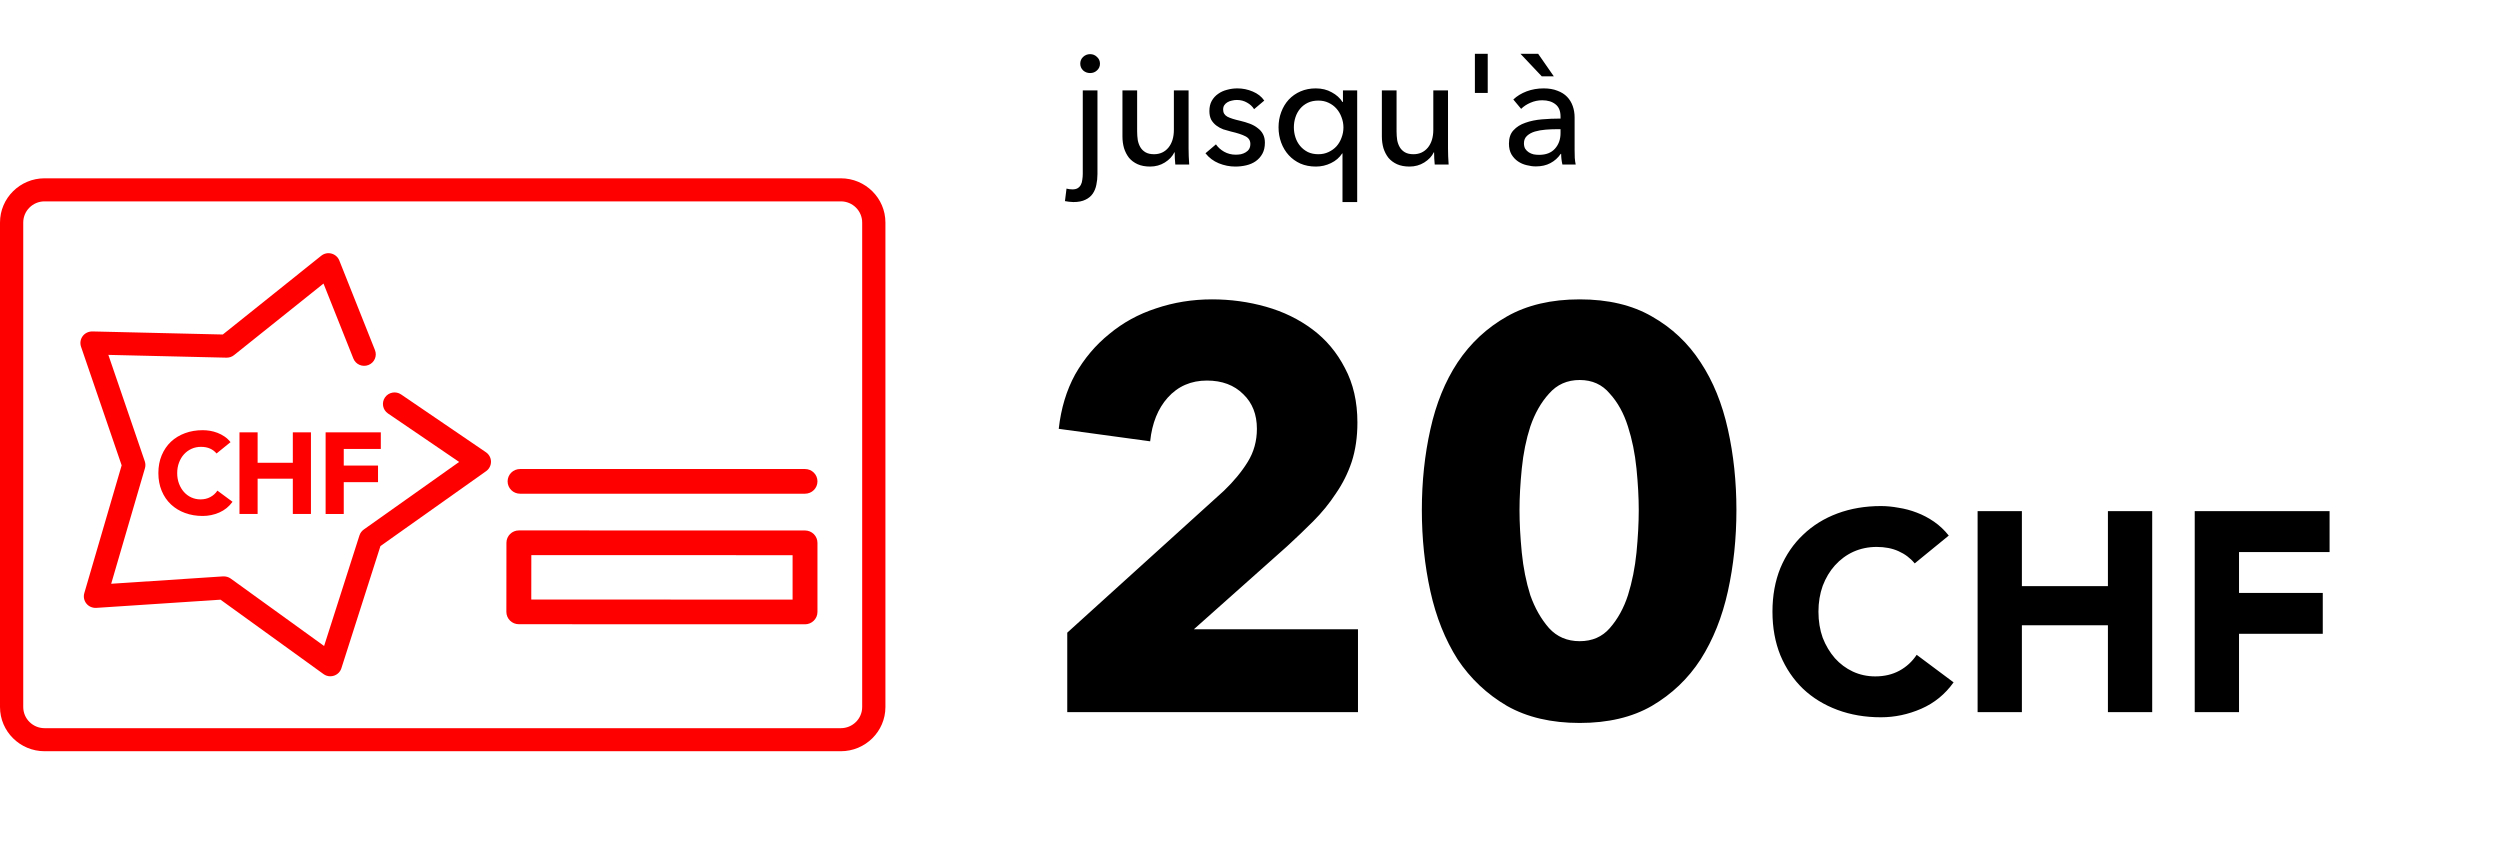
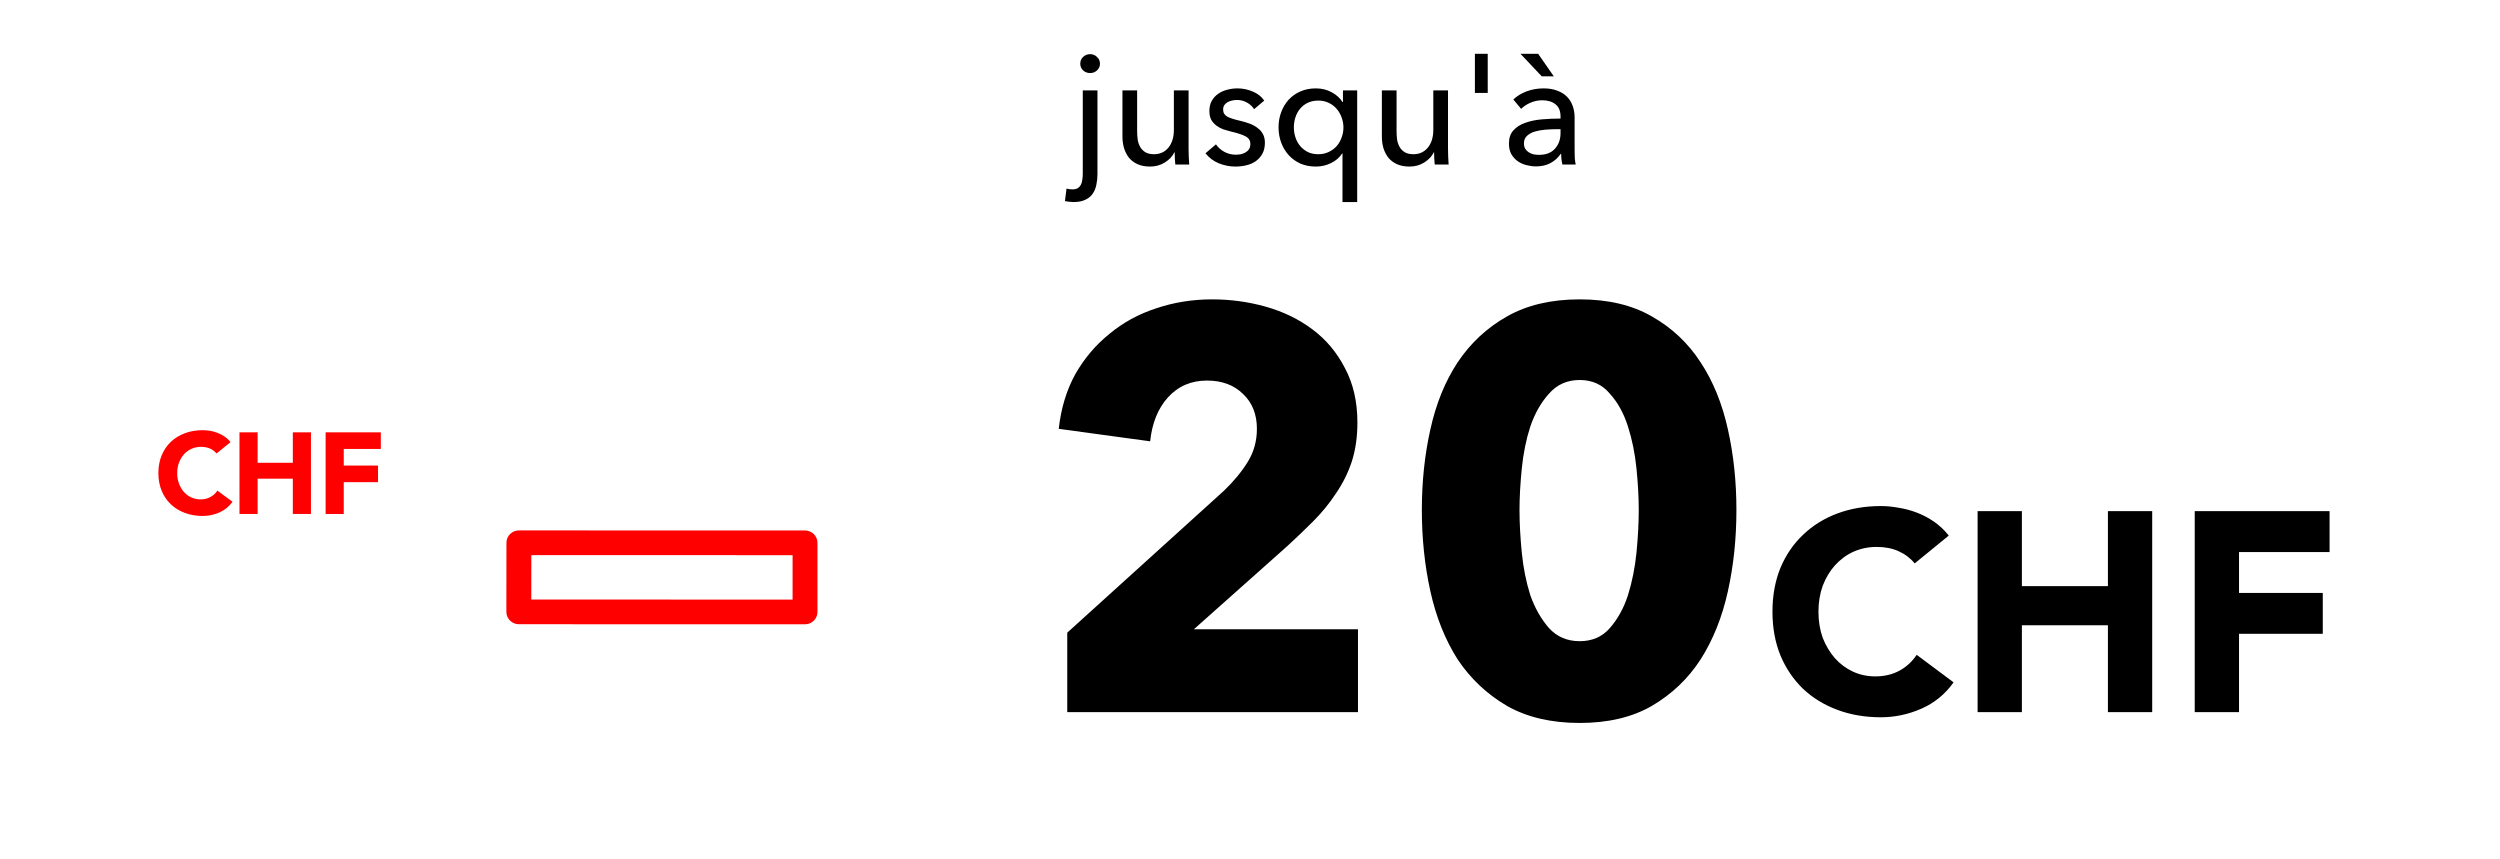
<svg xmlns="http://www.w3.org/2000/svg" width="192" height="66" viewBox="0 0 192 66" fill="none">
  <g clip-path="url(#clip0_110_592)">
-     <path d="M61.826 36.021H39.94C39.412 36.021 38.984 36.446 38.984 36.968C38.984 37.491 39.412 37.917 39.94 37.917H61.826C62.354 37.917 62.781 37.492 62.781 36.968C62.781 36.444 62.354 36.021 61.826 36.021Z" fill="#FF0000" />
    <path d="M61.828 40.741L39.851 40.736C39.323 40.736 38.896 41.159 38.894 41.683L38.889 46.991C38.889 47.245 38.989 47.482 39.169 47.662C39.349 47.841 39.59 47.94 39.846 47.94L61.822 47.946H61.826C62.352 47.946 62.781 47.521 62.781 46.997V41.69C62.781 41.441 62.681 41.196 62.502 41.019C62.325 40.844 62.079 40.741 61.828 40.741ZM60.871 42.638V46.049L40.802 46.044L40.806 42.632L60.871 42.638Z" fill="#FF0000" />
-     <path d="M64.576 57.694H3.422C1.535 57.694 0 56.172 0 54.3V17.088C0 15.217 1.535 13.694 3.422 13.694H64.576C66.465 13.694 68 15.217 68 17.088V54.3C68 56.172 66.465 57.694 64.576 57.694ZM3.422 15.465C2.519 15.465 1.785 16.193 1.785 17.088V54.3C1.785 55.196 2.519 55.924 3.422 55.924H64.576C65.48 55.924 66.215 55.196 66.215 54.3V17.088C66.215 16.193 65.48 15.465 64.576 15.465H3.422Z" fill="#FF0000" />
-     <path d="M25.372 51.94C25.186 51.94 25 51.882 24.847 51.77L16.936 46.056L7.392 46.685C7.095 46.699 6.819 46.581 6.637 46.356C6.454 46.131 6.394 45.832 6.474 45.554L9.343 35.738L6.222 26.625C6.13 26.35 6.176 26.049 6.349 25.816C6.521 25.584 6.795 25.454 7.09 25.454L17.111 25.69L24.67 19.642C24.891 19.463 25.186 19.401 25.457 19.475C25.732 19.548 25.955 19.744 26.059 20.006L28.797 26.887C28.979 27.342 28.754 27.855 28.295 28.034C27.838 28.213 27.319 27.991 27.139 27.537L24.845 21.777L17.975 27.273C17.81 27.405 17.603 27.474 17.393 27.469L8.322 27.255L11.12 35.431C11.179 35.603 11.183 35.789 11.131 35.963L8.539 44.833L17.136 44.266C17.343 44.259 17.55 44.311 17.721 44.435L24.891 49.612L27.606 41.12C27.665 40.936 27.781 40.779 27.938 40.667L35.262 35.477L29.796 31.754C29.39 31.478 29.288 30.927 29.566 30.523C29.845 30.12 30.403 30.017 30.807 30.295L37.322 34.734C37.561 34.897 37.706 35.166 37.709 35.456C37.711 35.745 37.572 36.016 37.336 36.184L29.218 41.938L26.219 51.32C26.134 51.591 25.919 51.806 25.646 51.894C25.555 51.924 25.461 51.938 25.368 51.938L25.372 51.94Z" fill="#FF0000" />
    <path d="M16.634 34.831C16.497 34.666 16.329 34.539 16.131 34.45C15.931 34.362 15.701 34.318 15.438 34.318C15.176 34.318 14.935 34.367 14.712 34.468C14.489 34.569 14.296 34.709 14.132 34.888C13.967 35.07 13.841 35.283 13.748 35.531C13.655 35.778 13.609 36.046 13.609 36.336C13.609 36.63 13.655 36.899 13.748 37.145C13.841 37.391 13.967 37.604 14.126 37.783C14.285 37.962 14.476 38.103 14.692 38.202C14.908 38.301 15.142 38.353 15.394 38.353C15.679 38.353 15.933 38.294 16.152 38.174C16.374 38.057 16.554 37.892 16.697 37.68L17.857 38.537C17.589 38.909 17.25 39.183 16.839 39.362C16.429 39.539 16.006 39.626 15.572 39.626C15.078 39.626 14.623 39.55 14.207 39.396C13.791 39.242 13.43 39.022 13.127 38.737C12.823 38.45 12.588 38.105 12.418 37.696C12.248 37.287 12.163 36.835 12.163 36.333C12.163 35.83 12.247 35.377 12.418 34.968C12.588 34.562 12.825 34.213 13.127 33.926C13.43 33.641 13.791 33.422 14.207 33.268C14.623 33.114 15.078 33.038 15.572 33.038C15.751 33.038 15.936 33.053 16.129 33.085C16.322 33.117 16.513 33.17 16.7 33.241C16.888 33.312 17.068 33.406 17.241 33.523C17.414 33.641 17.568 33.785 17.705 33.956L16.634 34.824V34.831Z" fill="#FF0000" />
    <path d="M18.392 33.204H19.785V35.541H22.489V33.204H23.881V39.472H22.489V36.763H19.785V39.472H18.392V33.204Z" fill="#FF0000" />
    <path d="M25.007 33.204H29.247V34.479H26.4V35.755H29.032V37.03H26.4V39.474H25.007V33.206V33.204Z" fill="#FF0000" />
  </g>
  <path d="M81.908 14.485C82.068 14.525 82.22 14.545 82.364 14.545C82.532 14.545 82.668 14.513 82.772 14.449C82.876 14.385 82.956 14.297 83.013 14.185C83.069 14.081 83.105 13.953 83.121 13.801C83.145 13.657 83.157 13.501 83.157 13.332V6.944H84.285V13.368C84.285 13.657 84.257 13.929 84.201 14.185C84.153 14.441 84.061 14.669 83.925 14.87C83.789 15.07 83.601 15.226 83.361 15.338C83.121 15.458 82.812 15.518 82.436 15.518C82.332 15.518 82.22 15.51 82.1 15.494C81.98 15.478 81.876 15.462 81.788 15.446L81.908 14.485ZM84.478 4.891C84.478 5.099 84.401 5.271 84.249 5.407C84.105 5.543 83.929 5.611 83.721 5.611C83.513 5.611 83.333 5.543 83.181 5.407C83.037 5.263 82.964 5.091 82.964 4.891C82.964 4.683 83.037 4.511 83.181 4.374C83.333 4.23 83.513 4.158 83.721 4.158C83.929 4.158 84.105 4.23 84.249 4.374C84.401 4.511 84.478 4.683 84.478 4.891ZM90.263 12.636C90.246 12.492 90.234 12.332 90.227 12.156C90.219 11.972 90.215 11.819 90.215 11.699H90.19C90.046 12.004 89.802 12.264 89.458 12.48C89.122 12.688 88.746 12.792 88.329 12.792C87.961 12.792 87.641 12.732 87.369 12.612C87.104 12.492 86.884 12.328 86.708 12.12C86.54 11.903 86.412 11.655 86.324 11.375C86.244 11.095 86.204 10.795 86.204 10.475V6.944H87.332V10.09C87.332 10.322 87.349 10.547 87.381 10.763C87.421 10.971 87.489 11.155 87.585 11.315C87.681 11.475 87.813 11.603 87.981 11.699C88.149 11.795 88.365 11.844 88.629 11.844C89.086 11.844 89.454 11.675 89.734 11.339C90.014 10.995 90.154 10.539 90.154 9.97V6.944H91.283V11.411C91.283 11.563 91.287 11.759 91.295 12C91.303 12.24 91.315 12.452 91.331 12.636H90.263ZM96.315 8.385C96.187 8.177 96.007 8.009 95.775 7.881C95.542 7.745 95.282 7.677 94.994 7.677C94.866 7.677 94.738 7.693 94.61 7.725C94.482 7.749 94.366 7.793 94.261 7.857C94.165 7.913 94.085 7.989 94.021 8.085C93.965 8.173 93.937 8.285 93.937 8.421C93.937 8.661 94.045 8.841 94.261 8.962C94.478 9.074 94.802 9.178 95.234 9.274C95.506 9.338 95.758 9.414 95.991 9.502C96.223 9.59 96.423 9.702 96.591 9.838C96.767 9.966 96.903 10.122 96.999 10.306C97.095 10.491 97.144 10.707 97.144 10.955C97.144 11.291 97.079 11.575 96.951 11.807C96.823 12.04 96.651 12.232 96.435 12.384C96.227 12.528 95.987 12.632 95.715 12.696C95.442 12.76 95.162 12.792 94.874 12.792C94.442 12.792 94.017 12.708 93.601 12.54C93.193 12.372 92.853 12.116 92.58 11.771L93.385 11.087C93.537 11.311 93.745 11.499 94.009 11.651C94.281 11.803 94.578 11.88 94.898 11.88C95.042 11.88 95.178 11.867 95.306 11.844C95.442 11.811 95.562 11.763 95.666 11.699C95.778 11.635 95.867 11.551 95.931 11.447C95.995 11.343 96.027 11.211 96.027 11.051C96.027 10.787 95.899 10.591 95.642 10.463C95.394 10.335 95.026 10.214 94.538 10.102C94.346 10.054 94.15 9.998 93.949 9.934C93.757 9.862 93.581 9.766 93.421 9.646C93.261 9.526 93.129 9.378 93.025 9.202C92.929 9.018 92.881 8.793 92.881 8.529C92.881 8.225 92.941 7.965 93.061 7.749C93.189 7.525 93.353 7.344 93.553 7.208C93.753 7.064 93.981 6.96 94.237 6.896C94.494 6.824 94.758 6.788 95.03 6.788C95.438 6.788 95.831 6.868 96.207 7.028C96.591 7.188 96.887 7.421 97.095 7.725L96.315 8.385ZM103.079 11.783C102.871 12.104 102.583 12.352 102.215 12.528C101.855 12.704 101.47 12.792 101.062 12.792C100.622 12.792 100.226 12.716 99.873 12.564C99.521 12.404 99.221 12.188 98.973 11.915C98.725 11.643 98.532 11.323 98.396 10.955C98.26 10.587 98.192 10.194 98.192 9.778C98.192 9.362 98.26 8.974 98.396 8.613C98.532 8.245 98.725 7.925 98.973 7.653C99.229 7.38 99.533 7.168 99.885 7.016C100.238 6.864 100.626 6.788 101.05 6.788C101.514 6.788 101.923 6.888 102.275 7.088C102.635 7.28 102.911 7.529 103.103 7.833H103.139V6.944H104.232V15.518H103.103V11.783H103.079ZM99.369 9.778C99.369 10.042 99.409 10.298 99.489 10.547C99.569 10.795 99.689 11.015 99.849 11.207C100.009 11.399 100.206 11.555 100.438 11.675C100.67 11.787 100.942 11.844 101.254 11.844C101.542 11.844 101.803 11.787 102.035 11.675C102.275 11.563 102.479 11.415 102.647 11.231C102.815 11.039 102.943 10.819 103.031 10.571C103.127 10.322 103.176 10.062 103.176 9.79C103.176 9.518 103.127 9.258 103.031 9.01C102.943 8.761 102.815 8.541 102.647 8.349C102.479 8.157 102.275 8.005 102.035 7.893C101.803 7.781 101.542 7.725 101.254 7.725C100.942 7.725 100.67 7.781 100.438 7.893C100.206 8.005 100.009 8.157 99.849 8.349C99.689 8.541 99.569 8.761 99.489 9.01C99.409 9.258 99.369 9.514 99.369 9.778ZM110.186 12.636C110.17 12.492 110.158 12.332 110.15 12.156C110.142 11.972 110.138 11.819 110.138 11.699H110.114C109.97 12.004 109.726 12.264 109.381 12.48C109.045 12.688 108.669 12.792 108.253 12.792C107.884 12.792 107.564 12.732 107.292 12.612C107.028 12.492 106.808 12.328 106.632 12.12C106.463 11.903 106.335 11.655 106.247 11.375C106.167 11.095 106.127 10.795 106.127 10.475V6.944H107.256V10.09C107.256 10.322 107.272 10.547 107.304 10.763C107.344 10.971 107.412 11.155 107.508 11.315C107.604 11.475 107.736 11.603 107.904 11.699C108.073 11.795 108.289 11.844 108.553 11.844C109.009 11.844 109.377 11.675 109.658 11.339C109.938 10.995 110.078 10.539 110.078 9.97V6.944H111.207V11.411C111.207 11.563 111.211 11.759 111.219 12C111.227 12.24 111.239 12.452 111.255 12.636H110.186ZM113.272 4.134H114.257V7.136H113.272V4.134ZM119.849 8.95C119.849 8.525 119.721 8.213 119.465 8.013C119.209 7.805 118.869 7.701 118.444 7.701C118.124 7.701 117.82 7.765 117.532 7.893C117.252 8.013 117.015 8.169 116.823 8.361L116.223 7.641C116.503 7.376 116.843 7.168 117.244 7.016C117.652 6.864 118.088 6.788 118.552 6.788C118.961 6.788 119.313 6.848 119.609 6.968C119.913 7.08 120.162 7.236 120.354 7.437C120.546 7.637 120.69 7.873 120.786 8.145C120.882 8.417 120.93 8.709 120.93 9.022V11.507C120.93 11.699 120.934 11.903 120.942 12.12C120.958 12.328 120.982 12.5 121.014 12.636H119.993C119.929 12.364 119.897 12.092 119.897 11.819H119.861C119.653 12.124 119.389 12.36 119.069 12.528C118.757 12.696 118.384 12.78 117.952 12.78C117.728 12.78 117.492 12.748 117.244 12.684C117.003 12.628 116.783 12.532 116.583 12.396C116.383 12.26 116.215 12.08 116.079 11.855C115.951 11.631 115.887 11.355 115.887 11.027C115.887 10.595 116.003 10.254 116.235 10.006C116.467 9.75 116.771 9.558 117.148 9.43C117.524 9.294 117.948 9.206 118.42 9.166C118.893 9.126 119.369 9.106 119.849 9.106V8.95ZM119.573 9.922C119.293 9.922 119.001 9.934 118.697 9.958C118.4 9.982 118.128 10.03 117.88 10.102C117.64 10.174 117.44 10.282 117.28 10.427C117.12 10.571 117.039 10.763 117.039 11.003C117.039 11.171 117.072 11.311 117.136 11.423C117.208 11.535 117.3 11.627 117.412 11.699C117.524 11.771 117.648 11.823 117.784 11.855C117.92 11.88 118.06 11.892 118.204 11.892C118.733 11.892 119.137 11.735 119.417 11.423C119.705 11.103 119.849 10.703 119.849 10.222V9.922H119.573ZM116.775 4.134H118.132L119.333 5.863H118.408L116.775 4.134Z" fill="black" />
  <path d="M81.965 54.694V48.589L94.001 37.687C94.757 36.96 95.368 36.219 95.833 35.463C96.298 34.707 96.53 33.864 96.53 32.934C96.53 31.829 96.182 30.942 95.484 30.274C94.786 29.576 93.856 29.227 92.693 29.227C91.472 29.227 90.469 29.663 89.684 30.535C88.928 31.379 88.478 32.498 88.332 33.893L81.311 32.934C81.486 31.364 81.907 29.969 82.576 28.748C83.274 27.527 84.146 26.494 85.192 25.651C86.239 24.779 87.431 24.125 88.768 23.689C90.135 23.224 91.574 22.991 93.085 22.991C94.51 22.991 95.891 23.18 97.228 23.558C98.566 23.936 99.757 24.518 100.804 25.302C101.851 26.087 102.679 27.076 103.29 28.268C103.929 29.46 104.249 30.855 104.249 32.454C104.249 33.559 104.104 34.562 103.813 35.463C103.522 36.335 103.115 37.149 102.592 37.905C102.098 38.661 101.516 39.373 100.848 40.042C100.208 40.682 99.539 41.321 98.842 41.961L91.69 48.328H104.293V54.694H81.965ZM133.357 39.17C133.357 41.35 133.139 43.429 132.703 45.406C132.266 47.383 131.569 49.127 130.609 50.639C129.65 52.121 128.4 53.313 126.859 54.215C125.347 55.087 123.501 55.523 121.321 55.523C119.14 55.523 117.28 55.087 115.739 54.215C114.198 53.313 112.934 52.121 111.945 50.639C110.986 49.127 110.288 47.383 109.852 45.406C109.416 43.429 109.198 41.35 109.198 39.17C109.198 36.989 109.416 34.925 109.852 32.978C110.288 31.001 110.986 29.285 111.945 27.832C112.934 26.349 114.198 25.172 115.739 24.3C117.28 23.427 119.14 22.991 121.321 22.991C123.501 22.991 125.347 23.427 126.859 24.3C128.4 25.172 129.65 26.349 130.609 27.832C131.569 29.285 132.266 31.001 132.703 32.978C133.139 34.925 133.357 36.989 133.357 39.17ZM125.856 39.17C125.856 38.211 125.798 37.149 125.682 35.986C125.565 34.824 125.347 33.748 125.028 32.76C124.708 31.742 124.243 30.899 123.632 30.23C123.051 29.532 122.28 29.184 121.321 29.184C120.362 29.184 119.577 29.532 118.966 30.23C118.356 30.899 117.876 31.742 117.527 32.76C117.207 33.748 116.989 34.824 116.873 35.986C116.757 37.149 116.698 38.211 116.698 39.17C116.698 40.158 116.757 41.248 116.873 42.441C116.989 43.603 117.207 44.694 117.527 45.711C117.876 46.7 118.356 47.543 118.966 48.24C119.577 48.909 120.362 49.243 121.321 49.243C122.28 49.243 123.051 48.909 123.632 48.24C124.243 47.543 124.708 46.7 125.028 45.711C125.347 44.694 125.565 43.603 125.682 42.441C125.798 41.248 125.856 40.158 125.856 39.17ZM147.049 43.269C146.715 42.862 146.3 42.55 145.806 42.331C145.326 42.113 144.767 42.004 144.127 42.004C143.488 42.004 142.892 42.128 142.339 42.375C141.801 42.622 141.329 42.971 140.922 43.422C140.53 43.858 140.217 44.381 139.984 44.992C139.766 45.602 139.657 46.264 139.657 46.976C139.657 47.703 139.766 48.371 139.984 48.982C140.217 49.578 140.53 50.101 140.922 50.552C141.314 50.988 141.772 51.329 142.296 51.576C142.833 51.824 143.408 51.947 144.018 51.947C144.716 51.947 145.334 51.802 145.872 51.511C146.409 51.22 146.853 50.813 147.202 50.29L150.036 52.405C149.382 53.321 148.553 53.997 147.55 54.433C146.547 54.869 145.515 55.087 144.454 55.087C143.248 55.087 142.136 54.898 141.118 54.52C140.101 54.142 139.221 53.604 138.48 52.906C137.739 52.194 137.157 51.337 136.736 50.334C136.329 49.331 136.125 48.211 136.125 46.976C136.125 45.74 136.329 44.621 136.736 43.618C137.157 42.615 137.739 41.765 138.48 41.067C139.221 40.355 140.101 39.809 141.118 39.431C142.136 39.054 143.248 38.865 144.454 38.865C144.89 38.865 145.341 38.908 145.806 38.995C146.286 39.068 146.751 39.192 147.202 39.366C147.667 39.541 148.11 39.773 148.532 40.064C148.953 40.355 149.331 40.711 149.665 41.132L147.049 43.269ZM151.88 39.257H155.281V45.013H161.888V39.257H165.289V54.694H161.888V48.022H155.281V54.694H151.88V39.257ZM168.555 39.257H178.912V42.397H171.957V45.537H178.389V48.676H171.957V54.694H168.555V39.257Z" fill="black" />
  <defs>
    <clipPath id="clip0_110_592">
      <rect width="68" height="44" fill="white" transform="translate(0 13.694)" />
    </clipPath>
  </defs>
</svg>